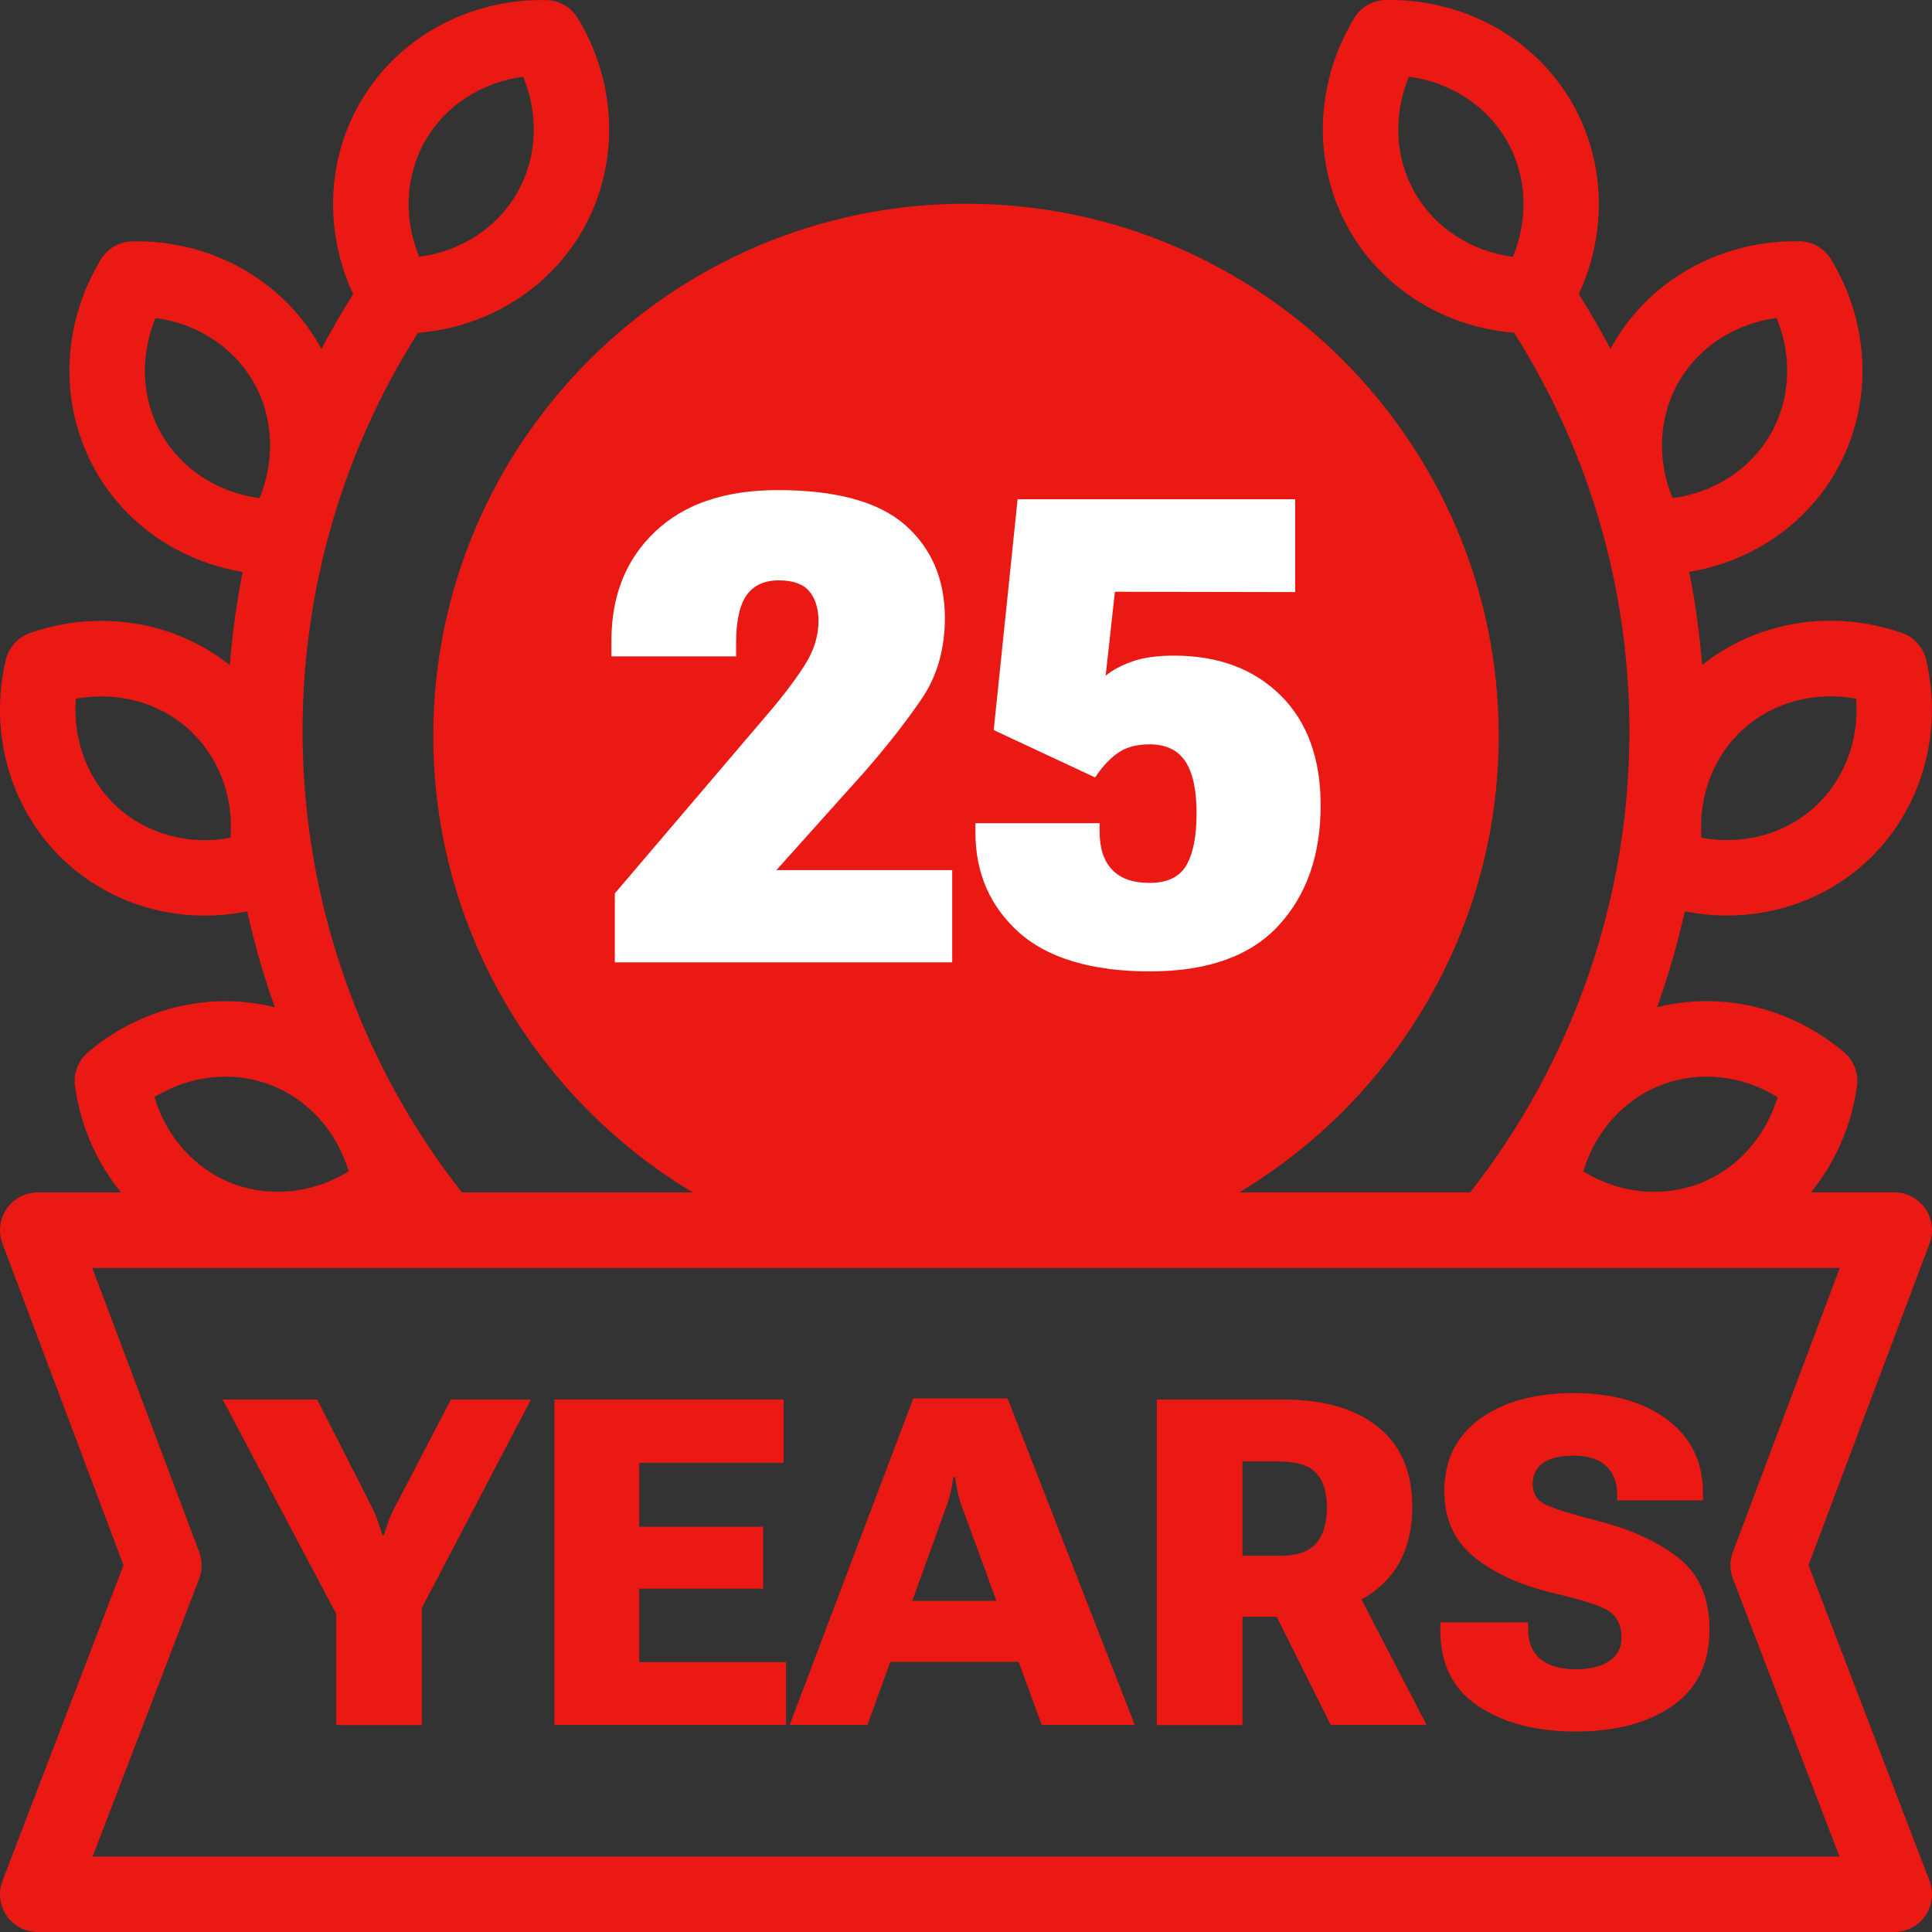
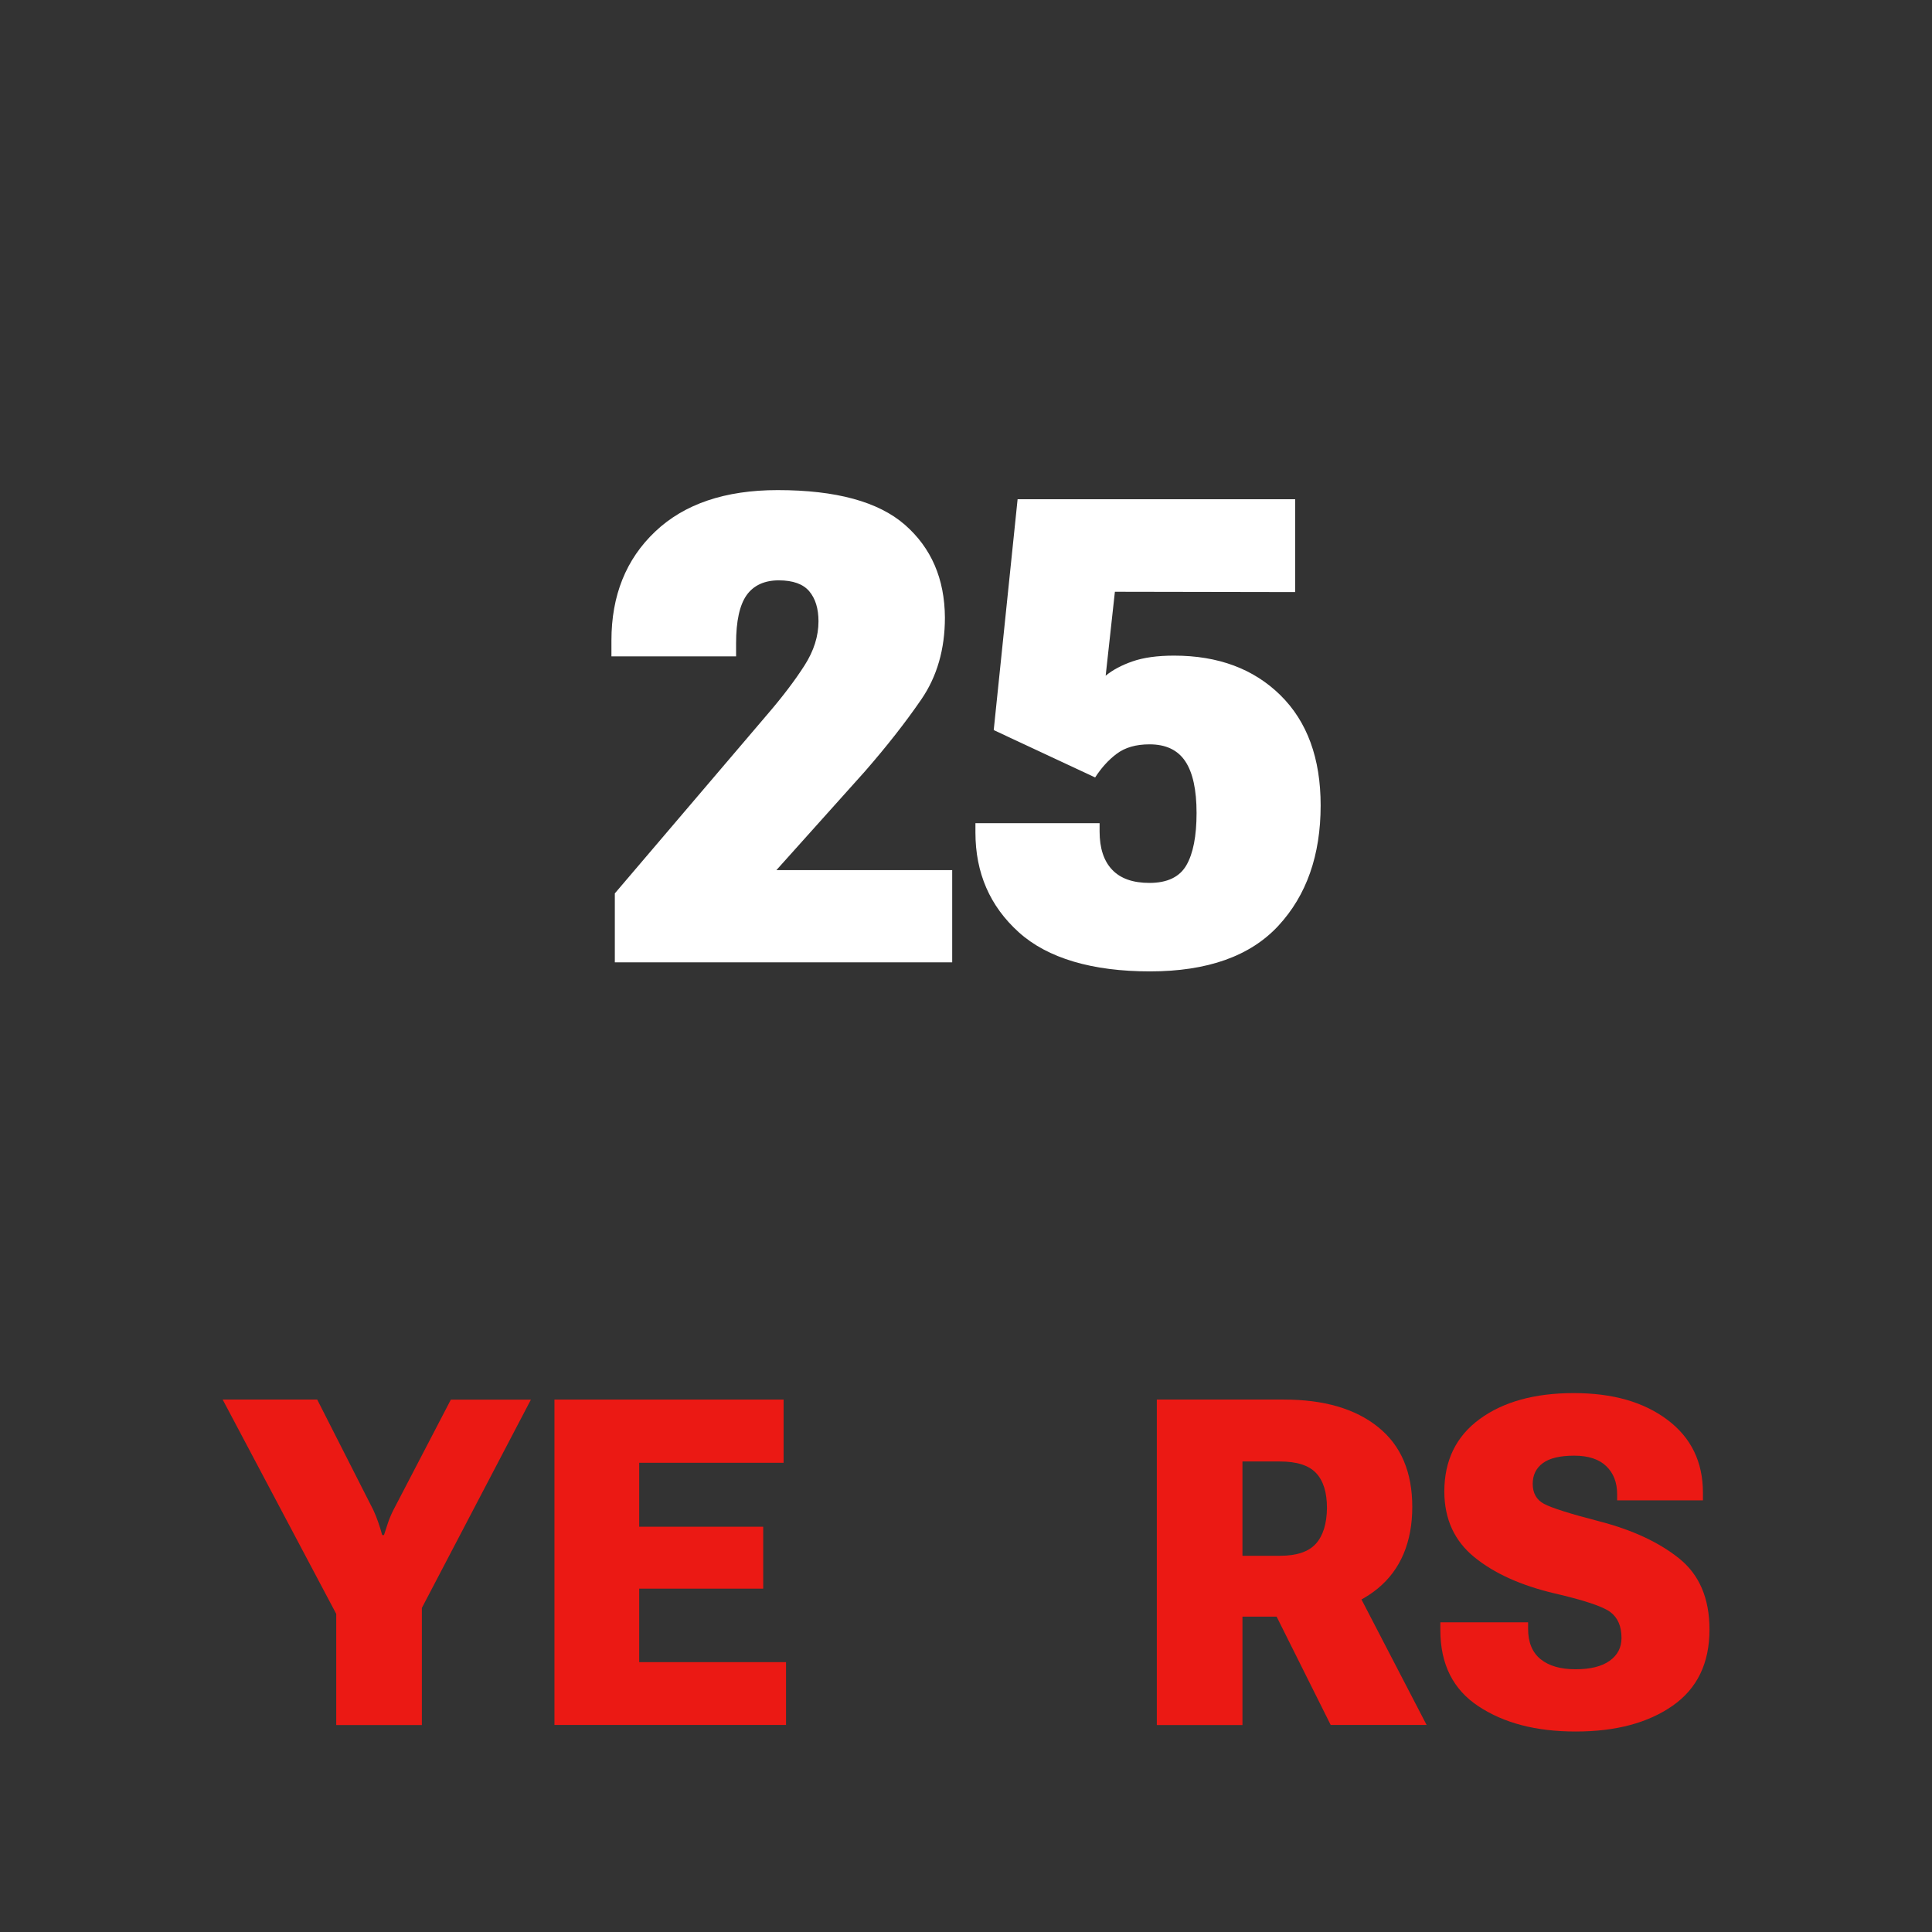
<svg xmlns="http://www.w3.org/2000/svg" id="Layer_2" viewBox="0 0 238.69 238.7">
  <rect x="0" y="0" width="238.69" height="238.7" fill="#333333" stroke="none" />
  <defs>
    <style>.cls-1{fill:#fff;}.cls-2{fill:#eb1914;}</style>
  </defs>
  <g id="Layer_1-2">
-     <path class="cls-2" d="M223.43,193.37l14.96-39.75c.54-1.43.34-3.04-.53-4.3-.87-1.26-2.3-2.01-3.83-2.01h-10.29c2.98-3.67,4.99-8.18,5.68-13.12.22-1.58-.39-3.17-1.61-4.2-6.54-5.53-15.15-7.55-23.08-5.55,1.38-3.87,2.52-7.83,3.42-11.85,1.73.35,3.48.52,5.21.52,6.25,0,12.32-2.22,16.99-6.43,6.88-6.19,9.79-15.82,7.62-25.15-.36-1.56-1.5-2.82-3.01-3.34-8.56-2.98-17.87-1.45-24.67,3.97-.31-3.88-.84-7.72-1.59-11.51,7.59-1.25,14.26-5.71,18.07-12.32,4.63-8.01,4.42-18.08-.54-26.27-.83-1.37-2.3-2.22-3.89-2.25-9.59-.18-18.4,4.66-23.02,12.67-.12.21-.23.42-.35.63-1.21-2.3-2.52-4.57-3.92-6.78,3.56-7.65,3.29-16.48-.85-23.66C189.59,4.67,180.77-.18,171.19,0c-1.6.03-3.07.88-3.89,2.25-4.96,8.19-5.16,18.26-.54,26.27,4.18,7.24,11.8,11.9,20.3,12.59,9.33,14.73,14.25,31.71,14.25,49.26,0,20.63-6.97,40.77-19.68,56.94h-28.53c19.19-11.5,32.06-32.48,32.06-56.41,0-36.25-29.53-65.73-65.82-65.73S53.53,54.66,53.53,90.91c0,23.93,12.87,44.91,32.06,56.41h-28.53c-12.7-16.17-19.68-36.32-19.68-56.94,0-17.55,4.92-34.53,14.25-49.26,8.5-.68,16.11-5.34,20.3-12.59,4.62-8.01,4.42-18.08-.54-26.27-.83-1.37-2.3-2.22-3.89-2.25-9.58-.2-18.4,4.66-23.02,12.67-4.14,7.18-4.41,16-.85,23.66-1.4,2.22-2.7,4.48-3.92,6.78-.11-.21-.23-.42-.35-.63-4.63-8.01-13.46-12.87-23.02-12.67-1.6.03-3.07.88-3.89,2.25-4.96,8.2-5.16,18.26-.54,26.27,3.81,6.61,10.48,11.07,18.07,12.32-.75,3.79-1.28,7.63-1.59,11.51-6.8-5.41-16.12-6.94-24.67-3.97-1.51.53-2.64,1.79-3.01,3.34-2.18,9.33.74,18.96,7.62,25.15,4.68,4.21,10.74,6.43,16.99,6.43,1.73,0,3.48-.18,5.22-.52.9,4.02,2.04,7.98,3.42,11.85-7.93-2-16.54.01-23.08,5.55-1.22,1.03-1.83,2.62-1.61,4.2.69,4.94,2.69,9.46,5.68,13.12H4.66c-1.53,0-2.96.75-3.83,2.01-.87,1.26-1.07,2.86-.53,4.3l14.96,39.75L.31,232.36c-.55,1.43-.36,3.05.51,4.31.87,1.27,2.31,2.02,3.84,2.02h229.37c1.54,0,2.97-.76,3.84-2.02.87-1.26,1.06-2.88.51-4.31l-14.95-38.99ZM215.4,90.06c3.71-3.34,8.86-4.68,13.92-3.74.4,5.13-1.48,10.11-5.19,13.44h0c-3.71,3.34-8.86,4.68-13.92,3.74-.4-5.13,1.48-10.11,5.19-13.45ZM207.41,47.15c2.5-4.32,6.98-7.19,12.08-7.86,1.97,4.75,1.72,10.07-.77,14.39s-6.98,7.19-12.08,7.86c-1.97-4.75-1.72-10.07.77-14.39ZM186.91,31.73c-5.1-.67-9.58-3.54-12.08-7.86s-2.74-9.64-.77-14.39c5.1.67,9.58,3.54,12.08,7.86,2.5,4.32,2.74,9.64.77,14.39h0ZM52.56,17.34c2.5-4.32,6.98-7.19,12.08-7.86,1.97,4.75,1.72,10.07-.77,14.39-2.5,4.32-6.98,7.19-12.08,7.86-1.97-4.75-1.72-10.07.77-14.39ZM28.48,103.51c-5.06.94-10.21-.4-13.92-3.74h0c-3.71-3.34-5.59-8.32-5.19-13.44,5.05-.94,10.21.4,13.92,3.74,3.71,3.34,5.59,8.32,5.19,13.44ZM32.06,61.54c-5.1-.67-9.58-3.54-12.08-7.86-2.5-4.32-2.74-9.64-.77-14.39,5.1.67,9.58,3.54,12.08,7.86,2.5,4.32,2.74,9.64.77,14.39ZM205.28,134.03c4.66-1.78,9.95-1.19,14.33,1.51-1.47,4.93-5.01,8.9-9.67,10.69h0c-4.66,1.78-9.95,1.19-14.33-1.51,1.47-4.93,5.01-8.9,9.67-10.69ZM62.85,90.91c0-31.1,25.34-56.41,56.49-56.41s56.49,25.31,56.49,56.41-25.34,56.41-56.49,56.41-56.49-25.31-56.49-56.41h0ZM33.41,134.03c4.66,1.78,8.2,5.76,9.67,10.69-4.38,2.69-9.67,3.29-14.33,1.51h0c-4.66-1.78-8.2-5.76-9.67-10.69,4.38-2.69,9.67-3.29,14.33-1.51ZM11.44,229.37l13.16-34.31c.41-1.07.41-2.24.01-3.31l-13.21-35.1h215.9l-13.21,35.1c-.4,1.07-.4,2.25.01,3.31l13.16,34.31H11.44Z" />
-     <circle class="cls-2" cx="119.35" cy="90.91" r="59.18" />
    <path class="cls-1" d="M75.98,110.35l18.85-22.12c1.89-2.2,3.4-4.2,4.56-6.01s1.73-3.63,1.73-5.46c0-1.57-.38-2.81-1.14-3.71-.76-.9-2.02-1.35-3.77-1.35s-3.1.61-3.97,1.83c-.86,1.22-1.3,3.2-1.3,5.95v1.61h-15.4v-1.96c0-5.55,1.8-10.04,5.4-13.45,3.6-3.42,8.65-5.13,15.14-5.13,7.2,0,12.44,1.43,15.71,4.28,3.27,2.86,4.92,6.68,4.95,11.47,0,3.9-.97,7.27-2.91,10.1-1.94,2.83-4.27,5.8-6.99,8.92l-10.92,12.18h21.72v11.39h-41.68v-8.52Z" />
    <path class="cls-1" d="M120.49,101.7h15.36v1.02c0,2.07.52,3.65,1.55,4.73,1.03,1.09,2.57,1.63,4.61,1.63,2.2,0,3.72-.73,4.56-2.18.84-1.45,1.26-3.61,1.26-6.46s-.46-4.98-1.39-6.38c-.93-1.4-2.4-2.1-4.42-2.1-1.68,0-3.02.39-4.05,1.16s-1.91,1.75-2.67,2.93l-12.53-5.85,2.95-28.52h34.29v11.47l-22.27-.04-1.14,10.37c.86-.71,1.97-1.3,3.32-1.77,1.35-.47,3.06-.71,5.13-.71,5.45,0,9.83,1.63,13.14,4.89,3.31,3.26,4.97,7.8,4.97,13.61,0,6.15-1.74,11.11-5.22,14.87-3.48,3.76-8.77,5.64-15.87,5.64s-12.63-1.61-16.2-4.83c-3.57-3.22-5.36-7.33-5.36-12.33v-1.14Z" />
    <path class="cls-2" d="M41.54,199.39l-14.03-26.48h11.68l6.93,13.64c.24.52.45,1.03.62,1.55.18.52.34,1.03.48,1.55h.22c.17-.52.33-1.03.5-1.53s.39-1.03.66-1.56l7.1-13.64h9.89l-13.47,25.73v14.47h-10.58v-13.72Z" />
    <path class="cls-2" d="M68.51,172.91h28.3v7.81h-17.84v7.9h15.32v7.65h-15.32v9.08h18.14v7.76h-28.61v-40.2Z" />
-     <path class="cls-2" d="M112.83,172.77h11.65l15.71,40.34h-11.49l-9.91-27.14c-.22-.61-.39-1.2-.5-1.77-.11-.57-.21-1.14-.3-1.71h-.22c-.07.57-.17,1.14-.29,1.71-.12.57-.29,1.16-.51,1.77l-9.8,27.14h-9.61l15.27-40.34ZM109.82,197.78h16.98l2.24,7.54h-21.4l2.18-7.54Z" />
    <path class="cls-2" d="M142.93,172.91h15.68c4.95,0,8.84,1.13,11.65,3.4,2.82,2.26,4.22,5.55,4.22,9.86s-1.42,7.74-4.25,10.07c-2.84,2.33-6.72,3.49-11.65,3.49h-5.08v13.39h-10.58v-40.2ZM158.14,192.21c2.06,0,3.54-.5,4.43-1.49s1.35-2.47,1.37-4.42c0-1.93-.45-3.37-1.35-4.32-.9-.95-2.38-1.42-4.45-1.42h-4.64v11.65h4.64ZM155.16,194.58l11.4-.14,9.69,18.67h-11.85l-9.25-18.53Z" />
    <path class="cls-2" d="M177.94,200.43h10.85v.8c0,1.68.52,2.93,1.55,3.76,1.03.83,2.47,1.24,4.31,1.24s3.25-.35,4.22-1.05c.98-.7,1.46-1.64,1.46-2.82,0-1.44-.46-2.5-1.37-3.19-.91-.69-3.24-1.47-6.97-2.33-4.11-.98-7.39-2.46-9.84-4.46-2.46-2-3.7-4.7-3.71-8.1,0-3.85,1.46-6.84,4.38-8.97,2.92-2.13,6.79-3.2,11.61-3.2s8.64,1.1,11.57,3.3,4.39,5.2,4.39,9.01v.94h-10.6v-.77c0-1.44-.45-2.59-1.34-3.45-.89-.86-2.21-1.3-3.96-1.3s-3.06.31-3.89.93-1.24,1.47-1.24,2.55c0,1.14.46,1.97,1.39,2.47s3.22,1.23,6.86,2.17c4.05,1.05,7.33,2.57,9.83,4.57,2.5,2,3.76,4.93,3.76,8.79,0,4.16-1.52,7.3-4.56,9.42-3.04,2.12-7.02,3.18-11.96,3.18s-8.86-1.04-12.01-3.11c-3.15-2.07-4.72-5.21-4.72-9.4v-.97Z" />
  </g>
</svg>